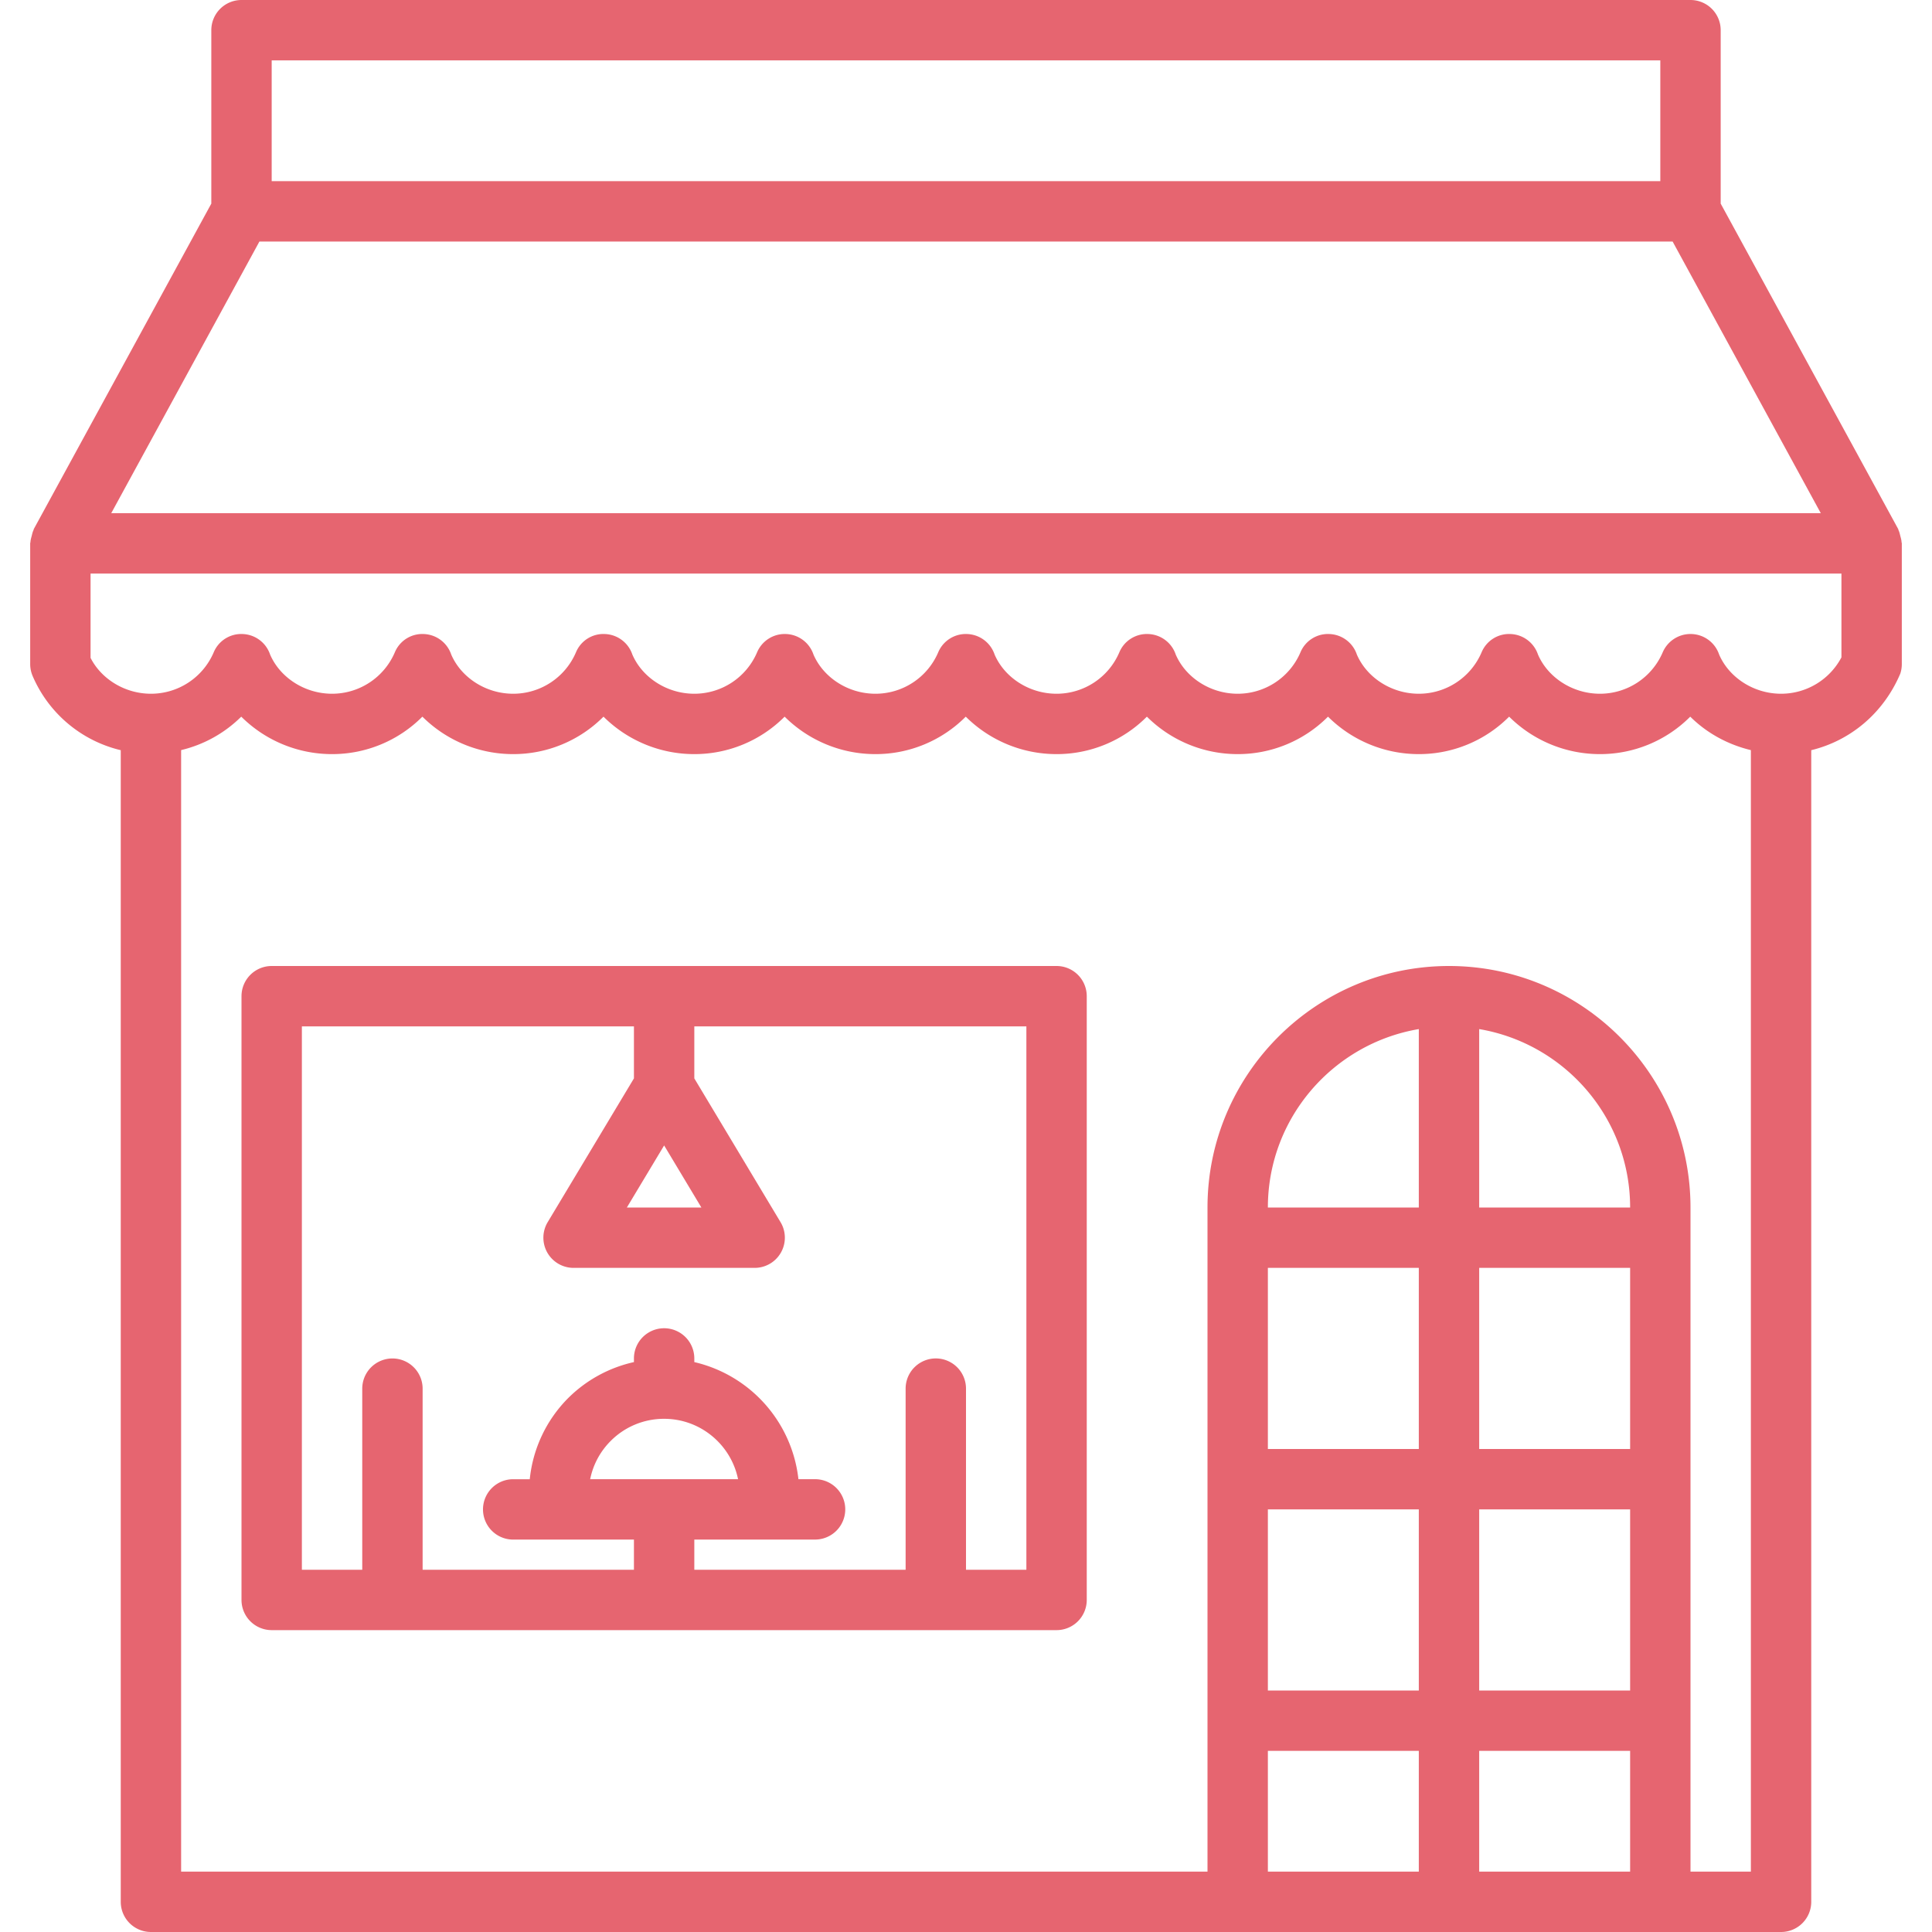
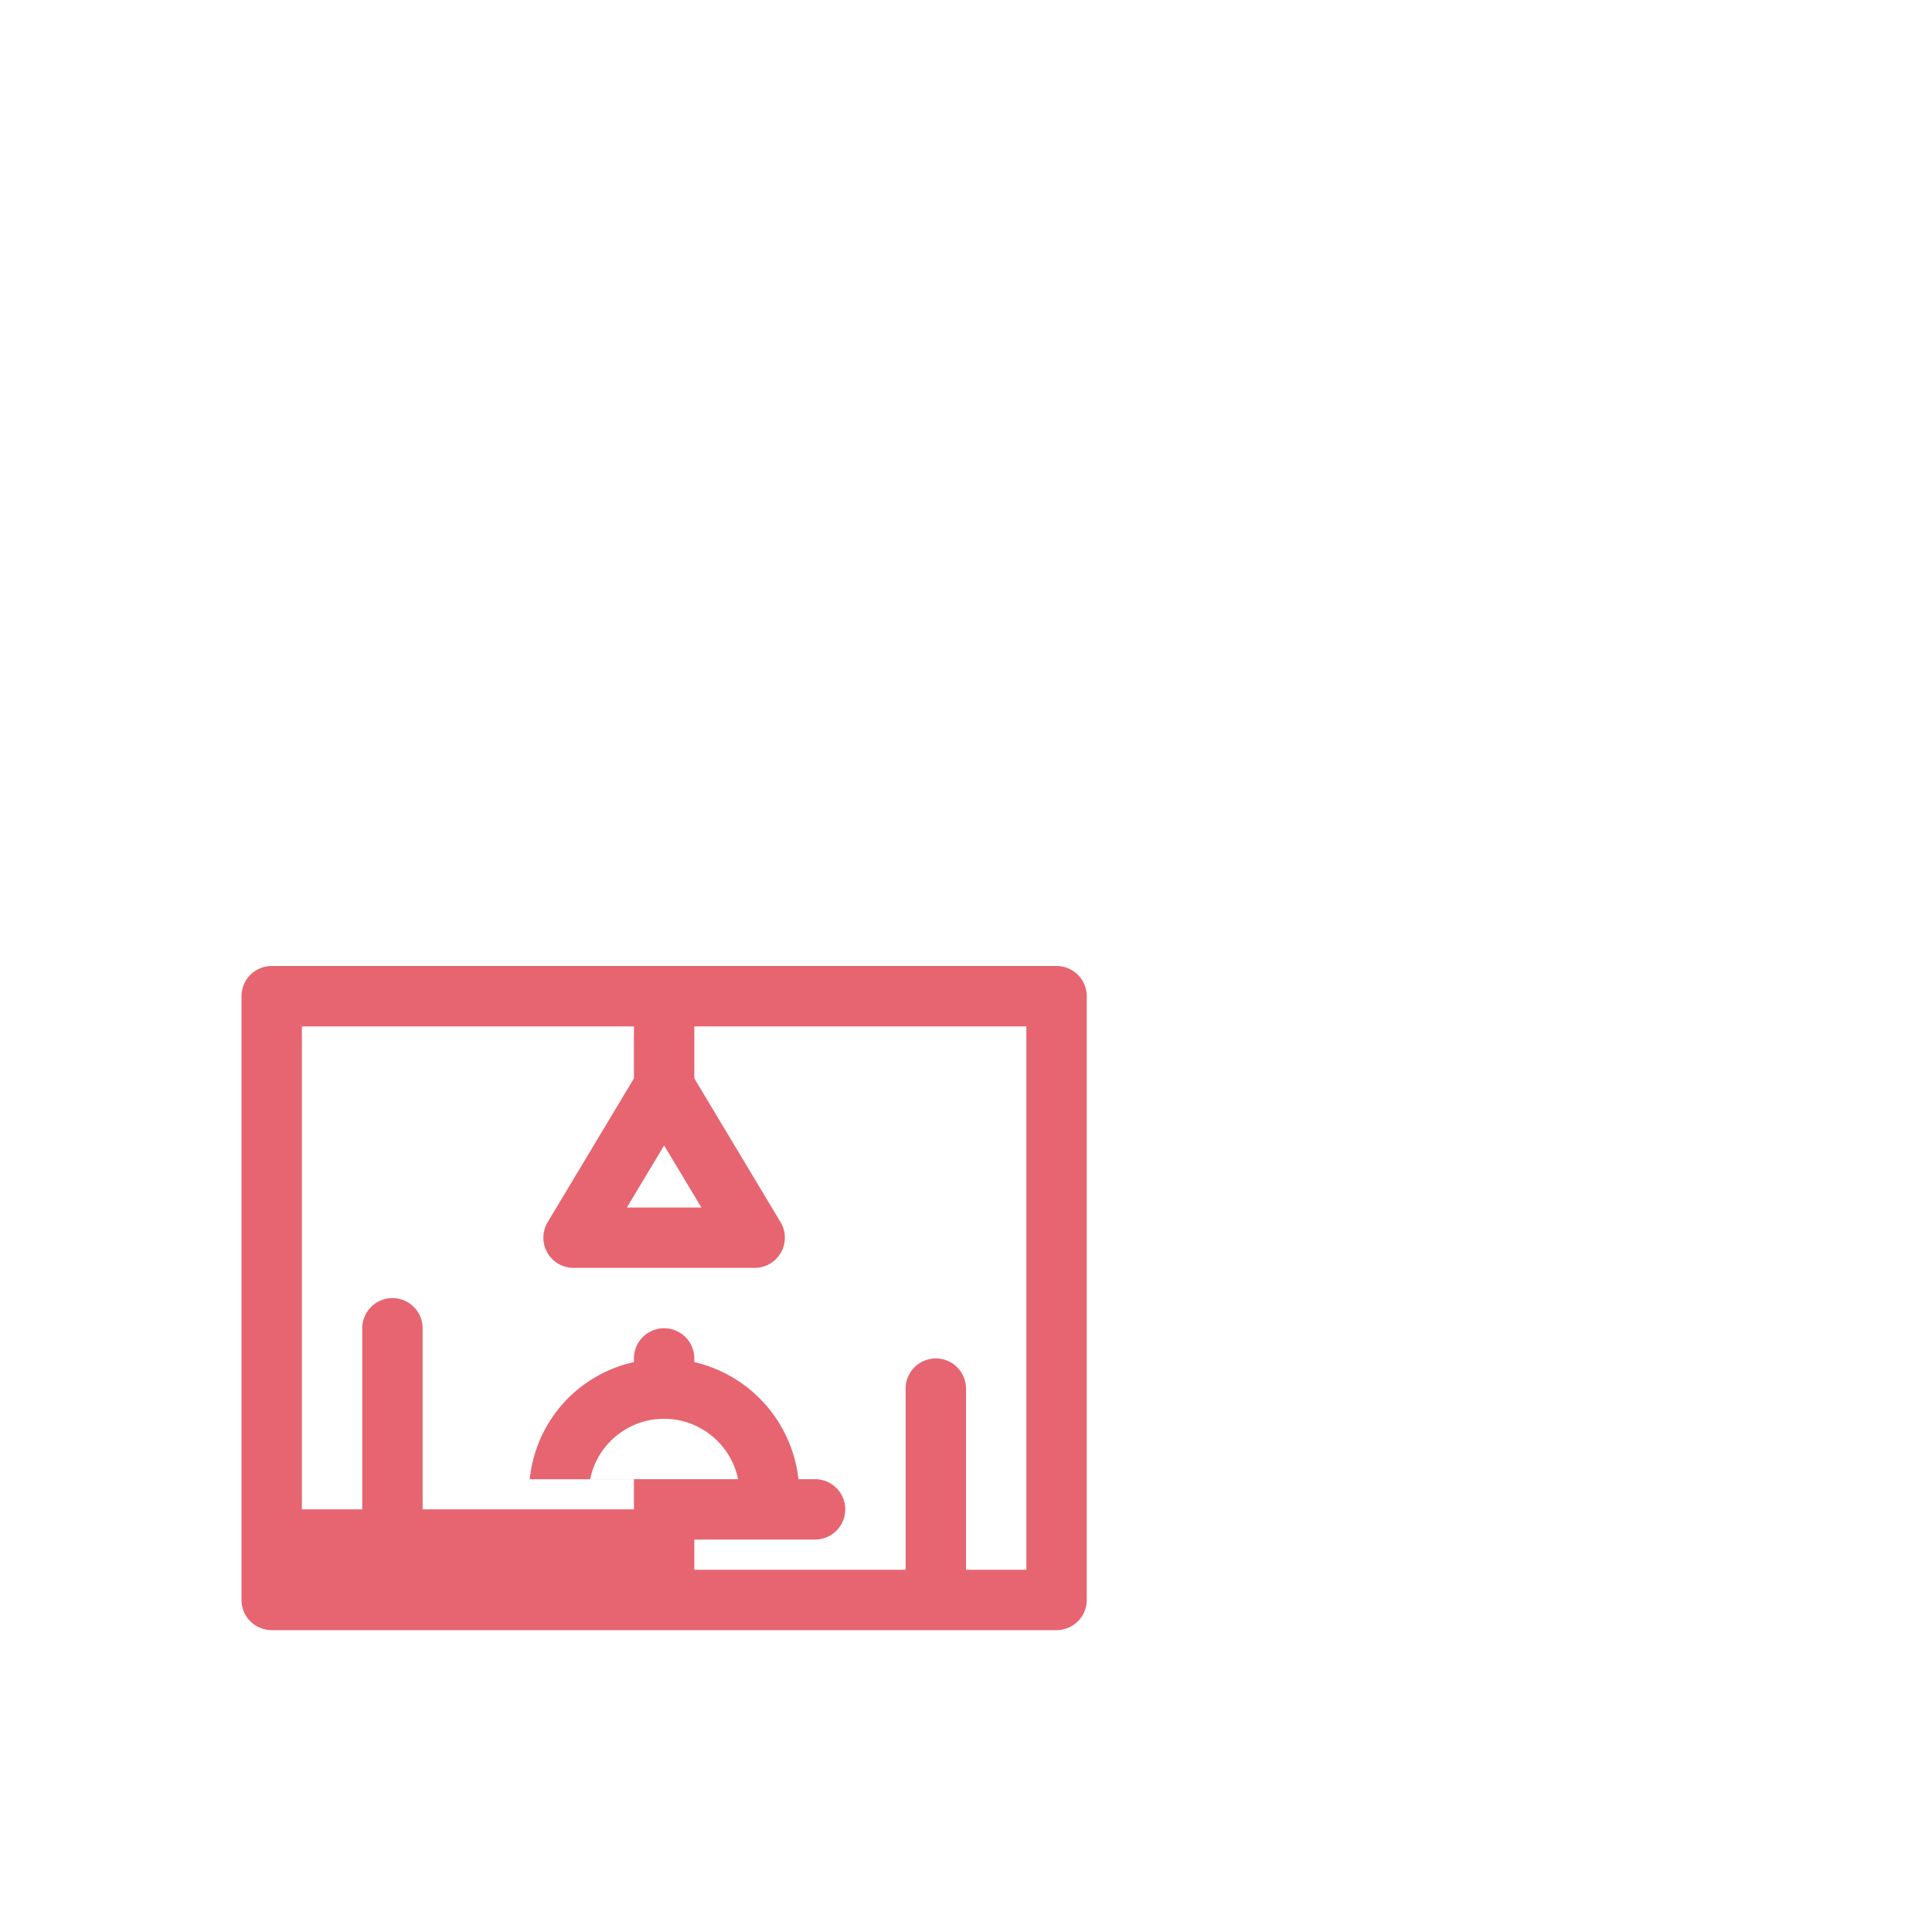
<svg xmlns="http://www.w3.org/2000/svg" version="1.1" width="512" height="512" x="0" y="0" viewBox="0 0 64 64" style="enable-background:new 0 0 512 512" xml:space="preserve" class="">
  <g>
-     <path d="M35 32H9a1 1 0 0 0-1 1v20a1 1 0 0 0 1 1h26a1 1 0 0 0 1-1V33a1 1 0 0 0-1-1zm-13 5.944L23.234 40h-2.468zM34 52h-2v-6a1 1 0 0 0-2 0v6h-7v-1h4a1 1 0 0 0 0-2h-.551A4.492 4.492 0 0 0 23 45.121V45a1 1 0 0 0-2 0v.121a4.459 4.459 0 0 0-2.183 1.197 4.443 4.443 0 0 0-1.268 2.683H17a1 1 0 0 0 0 2h4v1h-7v-6a1 1 0 0 0-2 0v6h-2V34h11v1.723l-2.857 4.762A1 1 0 0 0 19 42h6a1 1 0 0 0 .857-1.514L23 35.723V34h11zm-12-5c1.207 0 2.217.86 2.449 2H19.55c.096-.477.329-.916.681-1.268A2.486 2.486 0 0 1 22 47z" fill="#e66570" opacity="1" data-original="#000000" />
-     <path d="M62.991 17.953c-.003-.067-.023-.131-.04-.197-.017-.065-.029-.129-.058-.188-.007-.015-.006-.032-.015-.047L57 6.745V1a1 1 0 0 0-1-1H8a1 1 0 0 0-1 1v5.745L1.122 17.521c-.008.015-.007.032-.015.047-.029.059-.041.123-.058.188-.017.066-.037.13-.04.197 0 .016-.009.03-.009.047v4c0 .135.029.273.083.398A4.246 4.246 0 0 0 4 24.851V63a1 1 0 0 0 1 1h54a1 1 0 0 0 1-1V24.851c1.289-.313 2.387-1.215 2.949-2.534.034-.103.051-.21.051-.317v-4c0-.017-.009-.031-.009-.047zM8.594 8h46.813l4.909 9H3.685zM55 2v4H9V2zm-1 38h-5v-5.91c2.833.479 5 2.943 5 5.91zm0 8h-5v-6h5zm-7 0h-5v-6h5zm-5 2h5v6h-5zm7 0h5v6h-5zm-2-10h-5c0-2.967 2.167-5.431 5-5.91zm-5 18h5v4h-5zm7 4v-4h5v4zm7 0V40c0-4.411-3.589-8-8-8s-8 3.589-8 8v22H6V24.848a4.21 4.21 0 0 0 1.992-1.108A4.26 4.26 0 0 0 11 24.981a4.212 4.212 0 0 0 2.992-1.241A4.26 4.26 0 0 0 17 24.981a4.212 4.212 0 0 0 2.992-1.241A4.26 4.26 0 0 0 23 24.981a4.212 4.212 0 0 0 2.992-1.241A4.26 4.26 0 0 0 29 24.981a4.212 4.212 0 0 0 2.992-1.241A4.26 4.26 0 0 0 35 24.981a4.212 4.212 0 0 0 2.992-1.241A4.26 4.26 0 0 0 41 24.981a4.212 4.212 0 0 0 2.992-1.241A4.26 4.26 0 0 0 47 24.981a4.212 4.212 0 0 0 2.992-1.241A4.26 4.26 0 0 0 53 24.981a4.212 4.212 0 0 0 2.992-1.241c.55.547 1.246.925 2.008 1.109V62zm5-40.224a2.26 2.26 0 0 1-2 1.205c-.906 0-1.723-.538-2.051-1.297a.998.998 0 0 0-.908-.681l-.042-.001c-.399 0-.762.239-.92.608a2.26 2.26 0 0 1-2.08 1.371c-.906 0-1.723-.538-2.051-1.297a.998.998 0 0 0-.908-.681.986.986 0 0 0-.961.607 2.26 2.26 0 0 1-2.08 1.371c-.906 0-1.723-.538-2.051-1.297a.998.998 0 0 0-.908-.681.987.987 0 0 0-.961.607 2.26 2.26 0 0 1-2.08 1.371c-.906 0-1.723-.538-2.051-1.297a.998.998 0 0 0-.908-.681.99.99 0 0 0-.961.607 2.26 2.26 0 0 1-2.08 1.371c-.906 0-1.723-.538-2.051-1.297a.998.998 0 0 0-.908-.681.993.993 0 0 0-.961.607 2.26 2.26 0 0 1-2.08 1.371c-.906 0-1.723-.538-2.051-1.297a.998.998 0 0 0-.908-.681.994.994 0 0 0-.961.607 2.26 2.26 0 0 1-2.08 1.371c-.906 0-1.723-.538-2.051-1.297a.998.998 0 0 0-.908-.681.984.984 0 0 0-.961.607 2.26 2.26 0 0 1-2.08 1.371c-.906 0-1.723-.538-2.051-1.297a.998.998 0 0 0-.908-.681.986.986 0 0 0-.961.607 2.26 2.26 0 0 1-2.08 1.371c-.906 0-1.723-.538-2.051-1.297a.998.998 0 0 0-.908-.681.988.988 0 0 0-.961.607A2.258 2.258 0 0 1 5 22.981c-.862 0-1.643-.487-2-1.188V19h58z" fill="#e66570" opacity="1" data-original="#000000" />
+     <path d="M35 32H9a1 1 0 0 0-1 1v20a1 1 0 0 0 1 1h26a1 1 0 0 0 1-1V33a1 1 0 0 0-1-1zm-13 5.944L23.234 40h-2.468zM34 52h-2v-6a1 1 0 0 0-2 0v6h-7v-1h4a1 1 0 0 0 0-2h-.551A4.492 4.492 0 0 0 23 45.121V45a1 1 0 0 0-2 0v.121a4.459 4.459 0 0 0-2.183 1.197 4.443 4.443 0 0 0-1.268 2.683H17h4v1h-7v-6a1 1 0 0 0-2 0v6h-2V34h11v1.723l-2.857 4.762A1 1 0 0 0 19 42h6a1 1 0 0 0 .857-1.514L23 35.723V34h11zm-12-5c1.207 0 2.217.86 2.449 2H19.55c.096-.477.329-.916.681-1.268A2.486 2.486 0 0 1 22 47z" fill="#e66570" opacity="1" data-original="#000000" />
  </g>
</svg>